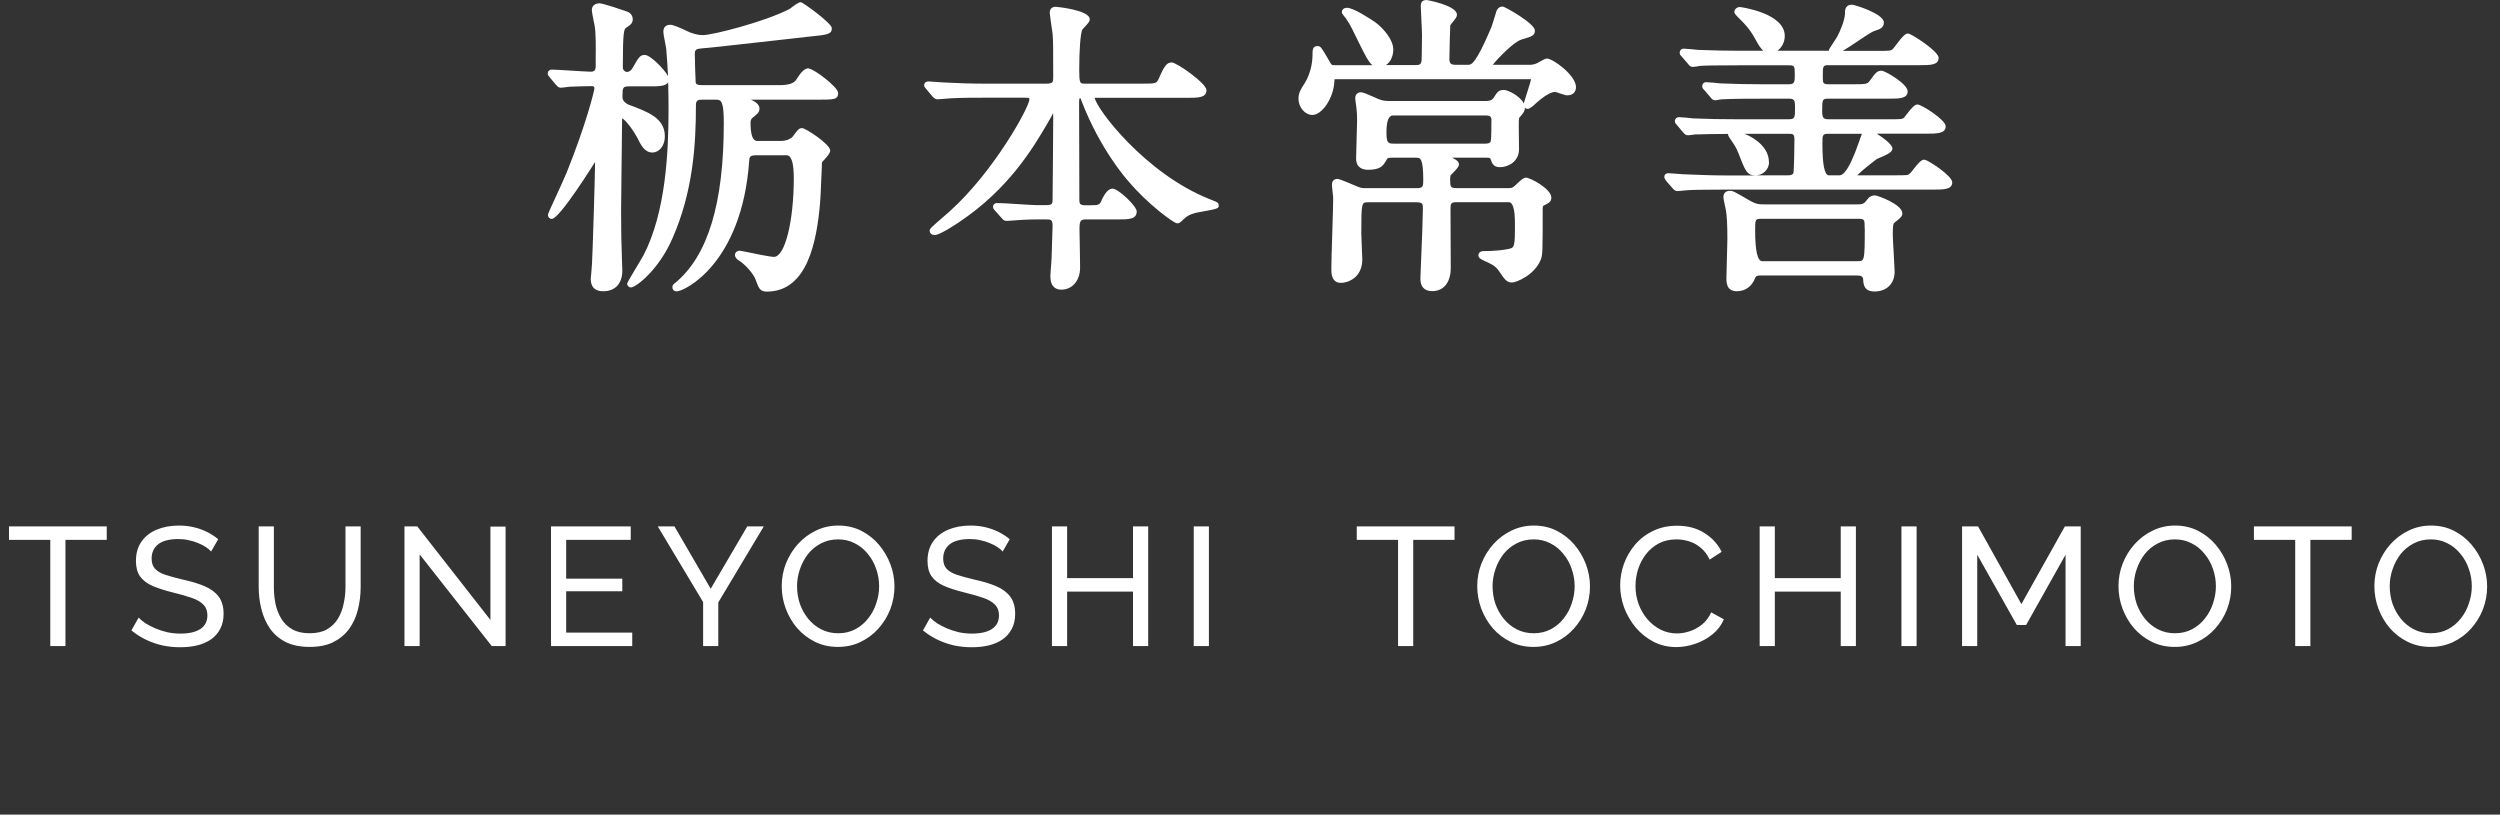
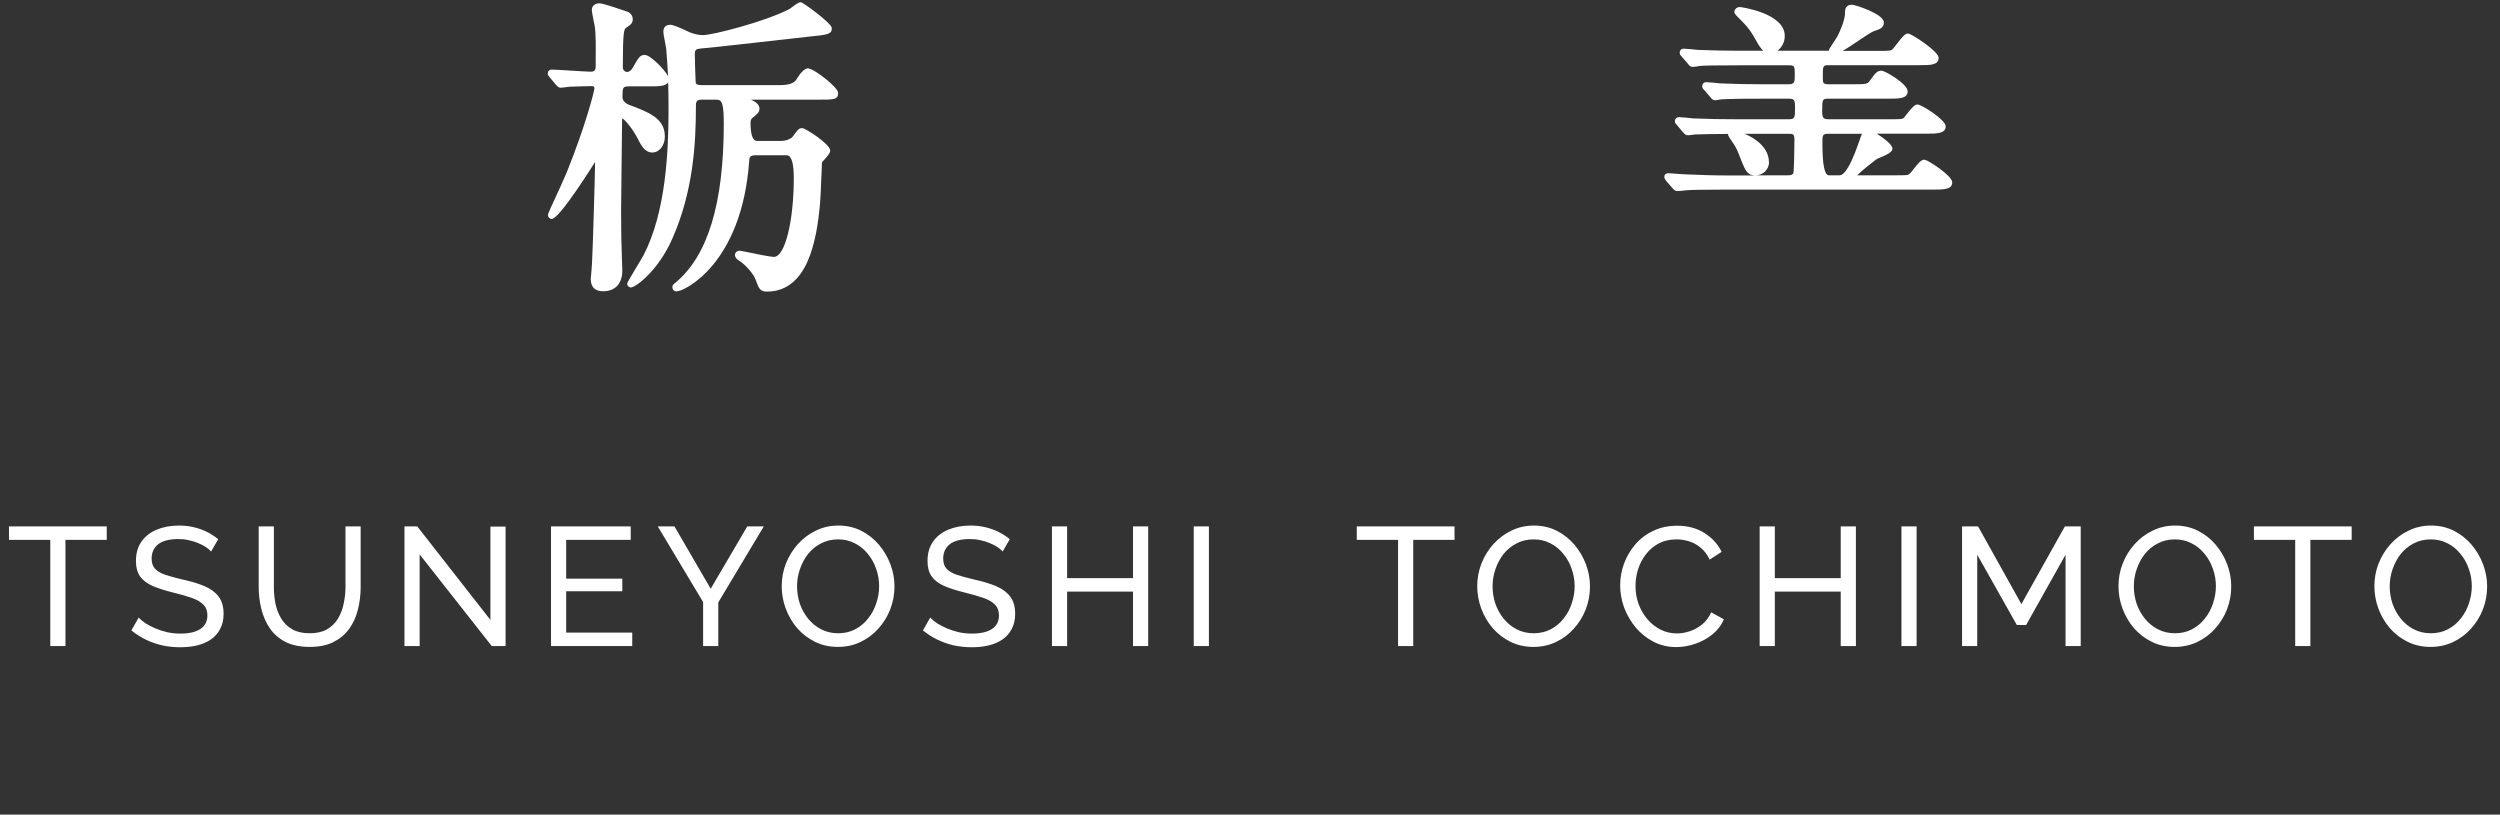
<svg xmlns="http://www.w3.org/2000/svg" width="178" height="58" viewBox="0 0 178 58" fill="none">
  <rect x="0" y="0" width="178" height="58" fill="#333333" stroke="none" />
  <path d="M57.576 4.86C57.259 4.86 56.994 5.193 56.685 5.684C56.521 5.936 56.136 6.061 55.53 6.061H49.973C49.682 6.061 49.558 6.009 49.532 5.877C49.514 5.737 49.47 4.07 49.47 3.825C49.47 3.535 49.585 3.474 49.955 3.447C50.776 3.377 53.96 3.018 56.077 2.781L57.55 2.614C58.935 2.474 59.226 2.447 59.226 2C59.226 1.658 57.162 0.158 57.021 0.158C56.888 0.158 56.747 0.246 56.368 0.526C56.297 0.579 56.236 0.632 56.209 0.64C54.463 1.553 50.723 2.5 50.052 2.5C49.708 2.5 49.426 2.412 49.17 2.325L48.994 2.246C48.341 1.939 47.918 1.763 47.715 1.763C47.565 1.763 47.23 1.816 47.23 2.263C47.23 2.377 47.274 2.64 47.353 3.018C47.389 3.202 47.424 3.377 47.433 3.447C47.486 4.07 47.53 4.728 47.565 5.421C47.291 4.912 46.295 3.912 45.915 3.912C45.571 3.912 45.492 4.061 45.077 4.772L45.042 4.842C44.963 4.982 44.813 5.123 44.636 5.123C44.504 5.123 44.345 4.991 44.345 4.798C44.345 2.123 44.434 2.07 44.61 1.956C44.866 1.789 45.051 1.667 45.051 1.377C45.051 1.07 44.839 0.886 44.645 0.825C44.478 0.763 42.952 0.237 42.687 0.237C42.361 0.237 42.14 0.421 42.14 0.702C42.14 0.833 42.202 1.149 42.281 1.553C42.308 1.693 42.334 1.807 42.343 1.851C42.431 2.412 42.422 3.368 42.414 4.14V4.693C42.414 4.965 42.352 5.105 42.061 5.105C41.84 5.105 41.223 5.061 40.623 5.026C40.041 4.991 39.485 4.956 39.282 4.956C39.115 4.956 39 5.07 39 5.237C39 5.333 39.035 5.377 39.141 5.509L39.573 6.026C39.573 6.026 39.609 6.061 39.626 6.079C39.679 6.14 39.767 6.246 39.935 6.246C39.997 6.246 40.138 6.228 40.279 6.211C40.403 6.193 40.517 6.175 40.579 6.175C41.082 6.158 41.673 6.132 42.175 6.132C42.219 6.132 42.325 6.158 42.325 6.281C42.317 6.474 41.717 8.886 40.341 12.298C40.279 12.447 40.111 12.816 39.926 13.237C39.018 15.202 39.018 15.219 39.018 15.298C39.018 15.491 39.159 15.588 39.282 15.588C39.847 15.588 42.308 11.623 42.334 11.588L42.37 11.535C42.361 12.658 42.193 18.114 42.149 18.79C42.149 18.877 42.123 19.132 42.105 19.36C42.087 19.579 42.061 19.781 42.061 19.842C42.061 20.588 42.537 20.737 42.943 20.737C43.807 20.737 44.31 20.193 44.31 19.246C44.31 19.132 44.301 18.825 44.284 18.526C44.275 18.254 44.266 17.983 44.266 17.877C44.248 17.509 44.222 16.649 44.222 15.018C44.222 14.5 44.239 13.079 44.257 11.684C44.275 10.351 44.292 9.044 44.292 8.596C44.292 8.465 44.31 8.43 44.292 8.421C44.434 8.465 44.972 9.053 45.377 9.816C45.633 10.325 45.898 10.86 46.453 10.86C46.877 10.86 47.336 10.456 47.336 9.693C47.336 8.404 46.109 7.956 44.813 7.474C44.398 7.325 44.319 7.026 44.319 6.956C44.319 6.211 44.337 6.149 44.804 6.149H46.215C46.868 6.149 47.406 6.149 47.574 5.86C47.591 6.474 47.6 7.114 47.6 7.789C47.6 10.772 47.415 15.097 45.818 18.175C45.739 18.325 45.413 18.86 45.157 19.29C44.822 19.845 44.654 20.149 44.654 20.202C44.654 20.342 44.778 20.465 44.919 20.465C45.28 20.465 46.895 19.228 47.874 16.983C49.347 13.64 49.55 10.307 49.55 7.491C49.55 7.114 49.726 7.096 50.017 7.096H51.005C51.367 7.096 51.534 7.263 51.534 8.763C51.534 14.509 50.396 18.228 48.068 20.149C47.997 20.193 47.874 20.272 47.874 20.456C47.874 20.596 47.971 20.746 48.182 20.746C48.72 20.746 52.822 18.79 53.342 11.465C53.36 11.184 53.369 11.053 53.872 11.053H56.006C56.347 11.053 56.518 11.594 56.518 12.675C56.518 15.772 55.883 18.29 55.107 18.29C54.833 18.29 53.598 18.035 53.069 17.921C52.716 17.851 52.707 17.851 52.681 17.851C52.443 17.851 52.328 18.009 52.328 18.158C52.328 18.237 52.363 18.404 52.628 18.561C53.087 18.842 53.678 19.544 53.792 19.895L53.836 20.009C54.022 20.509 54.11 20.763 54.595 20.763C57.497 20.763 58.15 17.167 58.388 14.474C58.414 14.228 58.45 13.43 58.476 12.719C58.502 12.193 58.529 11.605 58.52 11.57C58.538 11.535 58.653 11.412 58.723 11.333C58.97 11.053 59.111 10.886 59.111 10.719C59.111 10.263 57.347 9.123 57.127 9.123C56.888 9.123 56.818 9.219 56.544 9.588L56.474 9.684C56.474 9.684 56.244 10.035 55.583 10.035H53.907C53.595 10.035 53.439 9.605 53.439 8.746C53.439 8.64 53.457 8.491 53.554 8.412C53.916 8.123 54.075 8 54.075 7.737C54.075 7.439 53.801 7.246 53.466 7.096H58.264C59.376 7.096 59.676 7.096 59.676 6.614C59.676 6.211 57.947 4.886 57.585 4.886L57.576 4.86Z" fill="white" />
-   <path d="M86.403 14.29C86.323 14.263 86.226 14.219 86.094 14.167C81.507 12.325 78.067 7.746 77.943 6.965C77.996 6.965 78.085 6.965 78.164 6.965H84.488C85.309 6.965 85.9 6.965 85.9 6.421C85.9 5.93 83.774 4.447 83.43 4.447C83.086 4.447 82.909 4.667 82.521 5.561C82.345 5.947 82.336 5.956 81.313 5.956H77.194C76.894 5.956 76.841 5.886 76.841 4.991C76.841 3.526 76.929 2.395 77.061 2.105C77.079 2.079 77.167 1.982 77.229 1.921C77.458 1.675 77.591 1.535 77.591 1.377C77.591 0.702 75.191 0.482 75.165 0.482C74.777 0.482 74.742 0.798 74.742 0.895C74.742 1.035 74.944 2.404 74.944 2.404C74.989 2.877 74.989 3.588 74.989 5.474C74.989 5.842 74.989 5.956 74.477 5.956H70.093C69.158 5.956 68.329 5.93 67.121 5.868C67.05 5.868 66.838 5.851 66.635 5.833C66.415 5.816 66.194 5.798 66.106 5.798C65.859 5.798 65.797 5.974 65.797 6.061C65.797 6.149 65.841 6.211 65.886 6.263L66.397 6.877C66.547 7.026 66.618 7.07 66.776 7.07C66.847 7.07 67.05 7.053 67.244 7.035C67.429 7.018 67.614 7 67.685 7C68.496 6.956 69.361 6.956 69.987 6.956H72.96C73.295 6.956 73.295 6.991 73.295 7.061C73.295 7.623 70.755 12.228 67.632 15.035C67.579 15.088 67.465 15.184 67.332 15.298C66.194 16.281 66.194 16.298 66.194 16.43C66.194 16.623 66.371 16.737 66.547 16.737C66.944 16.737 68.276 15.825 68.276 15.825C71.857 13.439 73.595 10.456 74.539 8.851L74.644 8.667C74.83 8.36 74.953 8.132 74.971 8.07C74.989 8.105 74.989 8.219 74.989 8.298C74.989 8.702 74.98 9.886 74.971 11.097C74.962 12.368 74.944 13.675 74.944 14.149C74.944 14.482 74.944 14.605 74.477 14.605H73.815C73.63 14.605 73.057 14.57 72.492 14.535C71.884 14.491 71.249 14.456 71.01 14.456C70.772 14.456 70.702 14.623 70.702 14.719C70.702 14.851 70.79 14.939 70.825 14.974L71.31 15.518C71.434 15.658 71.487 15.728 71.681 15.728C71.725 15.728 71.848 15.719 71.99 15.71C72.122 15.702 72.263 15.684 72.342 15.684C72.528 15.667 73.18 15.623 73.754 15.623H74.521C74.803 15.623 74.944 15.623 74.944 16.105C74.944 16.193 74.927 16.667 74.909 17.202L74.874 18.342C74.874 18.342 74.856 18.561 74.847 18.772C74.821 19.114 74.786 19.544 74.786 19.658C74.786 20.456 75.209 20.623 75.562 20.623C76.356 20.623 76.903 19.974 76.903 19.044C76.903 18.86 76.894 18.307 76.885 17.746C76.876 17.149 76.859 16.535 76.859 16.325C76.859 15.684 76.947 15.623 77.344 15.623H79.522C80.369 15.623 80.934 15.623 80.934 15.053C80.934 14.675 79.619 13.43 79.214 13.43C78.905 13.43 78.667 13.798 78.499 14.114C78.305 14.597 78.27 14.614 77.644 14.614H77.247C76.85 14.614 76.85 14.447 76.85 14.193C76.85 13.228 76.85 11.974 76.841 10.719C76.841 9.474 76.832 8.237 76.832 7.289C76.832 7.202 76.832 7 76.903 6.965C76.929 6.991 76.982 7.114 77.017 7.219C78.332 10.623 80.184 12.737 80.387 12.956C81.666 14.474 83.562 15.903 83.818 15.903C83.977 15.903 84.056 15.825 84.259 15.623C84.55 15.351 84.718 15.272 85.088 15.167C85.176 15.14 85.388 15.105 85.635 15.061C86.667 14.868 86.773 14.851 86.773 14.632C86.773 14.43 86.632 14.377 86.394 14.29H86.403Z" fill="white" />
-   <path d="M110.13 4.175C110.024 4.175 109.909 4.237 109.609 4.404C109.521 4.456 109.442 4.5 109.398 4.518C109.177 4.614 108.992 4.614 108.886 4.614H106.284C106.637 4.167 107.783 2.974 108.33 2.816C109.08 2.596 109.283 2.535 109.283 2.175C109.283 1.667 107.14 0.465 106.99 0.465C106.84 0.465 106.637 0.526 106.531 0.842C106.487 0.991 106.249 1.781 106.187 1.939C105.049 4.614 104.758 4.614 104.52 4.614H103.62C103.267 4.614 103.197 4.465 103.197 4.202C103.197 3.939 103.241 1.93 103.258 1.807C103.276 1.763 103.373 1.64 103.444 1.561C103.638 1.325 103.735 1.193 103.735 1.053C103.735 0.377 101.591 0 101.574 0C101.159 0 101.159 0.316 101.159 0.439C101.159 0.579 101.177 0.991 101.203 1.43C101.23 1.886 101.247 2.36 101.247 2.526C101.247 2.623 101.247 2.886 101.239 3.149C101.239 3.439 101.23 3.728 101.23 3.842C101.23 4.526 101.203 4.632 100.815 4.632H98.68C99.025 4.412 99.201 3.965 99.201 3.518C99.201 2.851 98.539 2.044 97.913 1.579C97.56 1.342 96.378 0.553 95.893 0.553C95.717 0.553 95.54 0.667 95.54 0.86C95.54 0.947 95.567 0.982 95.734 1.193C95.787 1.254 95.84 1.316 95.867 1.368C96.105 1.693 96.44 2.386 96.617 2.763L96.669 2.868C97.207 3.956 97.446 4.439 97.719 4.64H95.011C94.826 4.64 94.808 4.64 94.65 4.351L94.447 4C94.076 3.377 94.023 3.281 93.803 3.281C93.45 3.281 93.45 3.544 93.45 3.982C93.45 4.096 93.432 5.088 92.868 5.965C92.612 6.36 92.453 6.614 92.453 7.026C92.453 7.649 92.921 8.184 93.441 8.184C94.138 8.184 94.941 6.982 95.002 5.842C95.002 5.772 95.011 5.693 95.02 5.64C95.038 5.64 95.073 5.64 95.117 5.64H108.921C108.921 5.64 108.983 5.64 109.01 5.64C108.983 5.798 108.815 6.333 108.71 6.658C108.577 7.07 108.516 7.263 108.498 7.368C108.233 6.833 107.369 6.404 107.078 6.404C106.716 6.404 106.61 6.535 106.346 6.965C106.205 7.175 105.966 7.193 105.755 7.193H99.078C98.733 7.193 98.504 7.193 98.195 7.07C98.134 7.053 98.001 6.991 97.851 6.921C97.313 6.684 97.049 6.57 96.89 6.57C96.652 6.57 96.493 6.746 96.493 6.982C96.493 7.018 96.493 7.079 96.511 7.175L96.537 7.368C96.625 7.947 96.625 8.342 96.625 8.632C96.625 8.825 96.608 9.368 96.59 9.921C96.572 10.491 96.555 11.07 96.555 11.281C96.555 11.947 97.022 12.088 97.41 12.088C98.275 12.088 98.487 11.816 98.716 11.386C98.786 11.246 98.848 11.228 99.13 11.228H100.824C101.115 11.228 101.336 11.228 101.336 12.825C101.336 13.254 101.318 13.395 100.895 13.395H97.172C96.987 13.395 96.908 13.395 96.537 13.237C96.528 13.237 95.399 12.737 95.232 12.737C94.985 12.737 94.835 12.895 94.835 13.149C94.835 13.219 94.852 13.43 94.879 13.632C94.897 13.816 94.923 14.009 94.923 14.07C94.923 14.421 94.897 15.421 94.861 16.483C94.826 17.588 94.791 18.737 94.791 19.158C94.791 19.43 94.791 20.14 95.479 20.14C95.902 20.14 96.996 19.833 96.996 18.456C96.996 18.325 96.978 17.947 96.96 17.57C96.943 17.184 96.925 16.781 96.925 16.64C96.925 14.403 96.943 14.403 97.41 14.403H100.85C101.309 14.403 101.309 14.535 101.309 14.86C101.309 15.307 101.256 16.895 101.141 19.588C101.141 19.746 101.133 19.833 101.133 19.833C101.133 20.579 101.591 20.728 101.971 20.728C102.95 20.728 103.294 19.868 103.294 19.132C103.294 18.833 103.294 17.965 103.285 17.088C103.285 16.175 103.276 15.254 103.276 14.921C103.276 14.518 103.276 14.395 103.717 14.395H107.422C107.716 14.395 107.863 14.898 107.863 15.903C107.863 17.649 107.854 17.649 107.298 17.746C107.051 17.79 106.522 17.877 105.658 17.877C105.287 17.877 105.261 18.114 105.261 18.184C105.261 18.368 105.446 18.456 105.658 18.561C106.16 18.781 106.487 18.939 106.707 19.272C107.148 19.921 107.281 20.114 107.66 20.114C107.942 20.114 109.23 19.614 109.689 18.517C109.839 18.193 109.839 17.939 109.839 14.833C109.839 14.728 109.865 14.667 109.874 14.658C110.262 14.465 110.456 14.368 110.456 14.07C110.456 13.447 108.957 12.649 108.648 12.649C108.48 12.649 108.313 12.798 108.013 13.079C107.925 13.167 107.783 13.298 107.722 13.333C107.616 13.395 107.457 13.395 107.369 13.395H103.708C103.258 13.395 103.25 13.29 103.25 12.737C103.25 12.614 103.267 12.535 103.285 12.482C103.311 12.447 103.373 12.386 103.453 12.307C103.744 12.009 103.876 11.86 103.876 11.71C103.876 11.509 103.726 11.395 103.391 11.228H105.843C106.028 11.228 106.099 11.246 106.116 11.298C106.257 11.693 106.355 11.903 106.813 11.903C107.36 11.903 108.136 11.518 108.154 10.658C108.154 10.544 108.154 10.193 108.145 9.842C108.145 9.474 108.136 9.105 108.136 8.965C108.136 8.702 108.136 8.43 108.172 8.386C108.436 8.079 108.569 7.93 108.577 7.675C108.63 7.728 108.71 7.754 108.78 7.754C108.939 7.754 109.274 7.439 109.38 7.333C109.653 7.096 110.297 6.544 110.73 6.544C110.774 6.544 110.95 6.605 111.065 6.649C111.321 6.737 111.488 6.789 111.594 6.789C111.973 6.789 112.211 6.561 112.211 6.202C112.211 5.36 110.562 4.167 110.139 4.167L110.13 4.175ZM106.187 8.579C106.187 8.939 106.187 9.895 106.143 10.053C106.081 10.202 105.949 10.228 105.728 10.228H99.245C98.813 10.228 98.716 10.158 98.716 9.421C98.716 8.62 98.872 8.219 99.183 8.219H105.755C106.055 8.219 106.196 8.272 106.196 8.588L106.187 8.579Z" fill="white" />
  <path d="M137.007 11.368C136.795 11.368 136.592 11.597 136.222 12.07C136.142 12.175 136.036 12.316 135.984 12.351C135.851 12.482 135.816 12.482 134.907 12.482H132.244C132.385 12.325 132.729 12.009 133.567 11.368C133.593 11.351 133.611 11.333 133.628 11.325C133.664 11.298 133.761 11.263 133.867 11.219C134.458 10.965 134.74 10.816 134.74 10.57C134.74 10.307 134.14 9.842 133.628 9.518H137.121C137.906 9.518 138.533 9.518 138.533 8.991C138.533 8.526 136.804 7.439 136.53 7.439C136.336 7.439 136.142 7.632 135.719 8.184C135.64 8.289 135.578 8.368 135.56 8.386C135.428 8.491 135.375 8.491 134.484 8.491H130.25C129.862 8.491 129.739 8.465 129.739 7.904C129.739 7.026 129.756 7.026 130.25 7.026H134.413C135.234 7.026 135.825 7.026 135.825 6.5C135.825 5.974 134.219 5.035 133.972 5.035C133.646 5.035 133.54 5.184 133.152 5.719C132.967 5.982 132.905 6 131.944 6H130.25C129.783 6 129.783 5.921 129.783 5.474C129.783 4.658 129.783 4.64 130.25 4.64H136.645C137.448 4.64 138.03 4.64 138.03 4.114C138.03 3.649 136.081 2.386 135.851 2.386C135.64 2.386 135.437 2.623 135.031 3.158C134.934 3.289 134.802 3.456 134.757 3.5C134.625 3.614 134.581 3.623 133.673 3.623H131.203C131.494 3.456 131.864 3.211 132.314 2.904C132.755 2.605 133.258 2.263 133.487 2.193C133.814 2.088 134.131 1.991 134.131 1.605C134.131 0.974 132.032 0.333 131.864 0.333C131.353 0.333 131.353 0.772 131.362 1C131.344 1.412 131.044 2.193 130.797 2.632C130.753 2.711 130.638 2.886 130.524 3.053C130.409 3.228 130.294 3.404 130.25 3.482C130.224 3.526 130.215 3.57 130.224 3.614H126.554C126.837 3.404 127.075 3.035 127.075 2.561C127.075 0.912 123.908 0.5 123.882 0.5C123.696 0.5 123.546 0.605 123.493 0.763C123.493 0.781 123.485 0.807 123.485 0.833C123.485 0.904 123.502 0.991 123.705 1.184C124.446 1.904 124.684 2.254 125.011 2.842C125.161 3.123 125.328 3.421 125.549 3.614H123.899C122.92 3.614 122.02 3.596 120.909 3.553C120.759 3.535 120.062 3.465 119.886 3.465C119.709 3.465 119.595 3.588 119.595 3.754C119.595 3.868 119.648 3.939 119.736 4.026L120.177 4.535C120.247 4.632 120.344 4.763 120.521 4.763C120.609 4.763 120.953 4.719 121.033 4.693C121.288 4.667 122.214 4.649 123.785 4.649H127.375C127.763 4.649 127.789 4.693 127.789 5.325C127.789 5.851 127.772 6 127.348 6H125.496C124.508 6 123.573 5.982 122.506 5.939C122.356 5.921 121.659 5.851 121.482 5.851C121.315 5.851 121.2 5.974 121.2 6.14C121.2 6.254 121.253 6.325 121.341 6.412L121.782 6.921C121.853 7.018 121.95 7.14 122.117 7.14C122.153 7.14 122.259 7.123 122.364 7.105C122.461 7.088 122.558 7.07 122.62 7.07C123.388 7.026 124.772 7.026 125.778 7.026H127.366C127.772 7.026 127.807 7.14 127.807 7.684C127.807 8.404 127.78 8.491 127.339 8.491H123.529C122.55 8.491 121.65 8.474 120.547 8.43C120.406 8.404 119.709 8.342 119.542 8.342C119.374 8.342 119.251 8.465 119.251 8.623C119.251 8.737 119.304 8.816 119.392 8.895L119.824 9.412C119.824 9.412 119.859 9.447 119.877 9.465C119.93 9.526 120.018 9.632 120.186 9.632C120.256 9.632 120.547 9.597 120.68 9.57C120.733 9.57 120.812 9.57 120.918 9.57C121.235 9.561 121.862 9.535 123.035 9.535V9.553C123.035 9.667 123.149 9.816 123.158 9.833L123.246 9.965C123.476 10.298 123.608 10.482 123.767 10.886C124.27 12.193 124.384 12.482 124.993 12.491H122.805C121.906 12.491 121.121 12.456 120.203 12.421L119.78 12.403C119.709 12.403 119.507 12.386 119.312 12.368C119.101 12.351 118.889 12.333 118.81 12.333C118.527 12.333 118.501 12.518 118.501 12.597C118.501 12.693 118.545 12.754 118.572 12.79C118.58 12.807 118.598 12.825 118.642 12.895L119.074 13.386C119.136 13.465 119.242 13.605 119.454 13.605C119.489 13.605 119.586 13.597 119.683 13.588C119.771 13.579 119.877 13.561 119.939 13.561C120.362 13.518 120.971 13.5 122.7 13.5H137.607C138.409 13.5 139 13.5 139 12.974C139 12.518 137.254 11.377 137.042 11.377L137.007 11.368ZM132.42 9.947L132.367 10.088C131.538 12.482 131.106 12.482 130.947 12.482H130.215C129.909 12.482 129.756 11.731 129.756 10.228C129.756 9.57 129.756 9.526 130.259 9.526H132.57C132.526 9.632 132.473 9.772 132.411 9.947H132.42ZM125.946 11.544C125.946 10.553 125.046 9.868 124.217 9.526H127.295C127.683 9.526 127.763 9.526 127.763 9.982C127.763 10.403 127.736 12.14 127.692 12.316C127.648 12.43 127.525 12.482 127.322 12.482H125.055C125.496 12.465 125.954 12.097 125.954 11.544H125.946Z" fill="white" />
-   <path d="M133.505 13.912C133.161 13.912 133.011 14.114 132.869 14.307C132.693 14.535 132.552 14.553 132.181 14.553H125.725C125.213 14.553 125.037 14.553 124.49 14.228C123.449 13.623 123.387 13.588 123.167 13.588C122.867 13.588 122.708 13.754 122.708 14.044C122.708 14.149 122.761 14.377 122.849 14.807L122.884 14.965C122.955 15.316 122.99 16.061 122.99 17.009C122.99 17.237 122.973 17.851 122.955 18.447C122.937 19.017 122.92 19.579 122.92 19.772C122.92 20.105 122.92 20.737 123.669 20.737C124.26 20.737 124.746 20.386 124.957 19.807C125.028 19.632 125.125 19.614 125.389 19.614H132.199C132.525 19.614 132.64 19.684 132.658 19.895C132.675 20.237 132.711 20.754 133.469 20.754C134.325 20.754 134.898 20.193 134.898 19.351C134.898 19.237 134.872 18.781 134.845 18.272C134.81 17.649 134.766 16.939 134.766 16.719C134.766 16 134.81 15.912 134.881 15.86C135.339 15.491 135.445 15.412 135.445 15.184C135.445 14.561 133.699 13.912 133.487 13.912H133.505ZM132.772 16.254C132.772 18.596 132.746 18.596 132.261 18.596H125.469C125.134 18.596 124.966 17.86 124.966 16.386C124.966 15.588 124.975 15.579 125.451 15.579H132.305C132.764 15.579 132.764 15.632 132.764 16.254H132.772Z" fill="white" />
  <path d="M7.6 38.44H4.66V46H3.58V38.44H0.64V37.48H7.6V38.44ZM15.031 39.268C14.935 39.156 14.807 39.048 14.647 38.944C14.487 38.84 14.307 38.748 14.107 38.668C13.907 38.58 13.687 38.512 13.447 38.464C13.215 38.408 12.971 38.38 12.715 38.38C12.059 38.38 11.575 38.504 11.263 38.752C10.951 39 10.795 39.34 10.795 39.772C10.795 40.076 10.875 40.316 11.035 40.492C11.195 40.668 11.439 40.812 11.767 40.924C12.103 41.036 12.527 41.152 13.039 41.272C13.631 41.4 14.143 41.556 14.575 41.74C15.007 41.924 15.339 42.172 15.571 42.484C15.803 42.788 15.919 43.196 15.919 43.708C15.919 44.116 15.839 44.472 15.679 44.776C15.527 45.072 15.311 45.32 15.031 45.52C14.751 45.712 14.423 45.856 14.047 45.952C13.671 46.04 13.263 46.084 12.823 46.084C12.391 46.084 11.967 46.04 11.551 45.952C11.143 45.856 10.755 45.72 10.387 45.544C10.019 45.368 9.675 45.148 9.355 44.884L9.871 43.972C9.999 44.108 10.163 44.244 10.363 44.38C10.571 44.508 10.803 44.628 11.059 44.74C11.323 44.852 11.607 44.944 11.911 45.016C12.215 45.08 12.527 45.112 12.847 45.112C13.455 45.112 13.927 45.004 14.263 44.788C14.599 44.564 14.767 44.24 14.767 43.816C14.767 43.496 14.671 43.24 14.479 43.048C14.295 42.856 14.019 42.696 13.651 42.568C13.283 42.44 12.835 42.312 12.307 42.184C11.731 42.04 11.247 41.884 10.855 41.716C10.463 41.54 10.167 41.312 9.967 41.032C9.775 40.752 9.679 40.388 9.679 39.94C9.679 39.396 9.811 38.936 10.075 38.56C10.339 38.184 10.703 37.9 11.167 37.708C11.631 37.516 12.155 37.42 12.739 37.42C13.123 37.42 13.479 37.46 13.807 37.54C14.143 37.62 14.455 37.732 14.743 37.876C15.031 38.02 15.295 38.192 15.535 38.392L15.031 39.268ZM22.055 46.06C21.375 46.06 20.803 45.944 20.339 45.712C19.875 45.472 19.503 45.152 19.223 44.752C18.943 44.344 18.739 43.884 18.611 43.372C18.483 42.86 18.419 42.332 18.419 41.788V37.48H19.499V41.788C19.499 42.204 19.539 42.612 19.619 43.012C19.707 43.404 19.847 43.756 20.039 44.068C20.231 44.38 20.491 44.628 20.819 44.812C21.147 44.996 21.555 45.088 22.043 45.088C22.539 45.088 22.951 44.996 23.279 44.812C23.607 44.62 23.867 44.368 24.059 44.056C24.251 43.736 24.387 43.38 24.467 42.988C24.555 42.596 24.599 42.196 24.599 41.788V37.48H25.679V41.788C25.679 42.364 25.611 42.912 25.475 43.432C25.347 43.944 25.139 44.396 24.851 44.788C24.563 45.18 24.187 45.492 23.723 45.724C23.267 45.948 22.711 46.06 22.055 46.06ZM29.878 39.472V46H28.798V37.48H29.71L34.918 44.14V37.492H35.998V46H35.014L29.878 39.472ZM45.016 45.04V46H39.232V37.48H44.908V38.44H40.312V41.2H44.308V42.1H40.312V45.04H45.016ZM48.022 37.48L50.602 41.92L53.206 37.48H54.382L51.142 42.892V46H50.062V42.868L46.834 37.48H48.022ZM59.666 46.06C59.066 46.06 58.522 45.94 58.034 45.7C57.546 45.46 57.122 45.136 56.762 44.728C56.41 44.312 56.138 43.848 55.946 43.336C55.754 42.816 55.658 42.284 55.658 41.74C55.658 41.172 55.758 40.632 55.958 40.12C56.166 39.6 56.45 39.14 56.81 38.74C57.178 38.332 57.606 38.012 58.094 37.78C58.582 37.54 59.114 37.42 59.69 37.42C60.29 37.42 60.834 37.544 61.322 37.792C61.81 38.04 62.23 38.372 62.582 38.788C62.934 39.204 63.206 39.668 63.398 40.18C63.59 40.692 63.686 41.216 63.686 41.752C63.686 42.32 63.586 42.864 63.386 43.384C63.186 43.896 62.902 44.356 62.534 44.764C62.174 45.164 61.75 45.48 61.262 45.712C60.774 45.944 60.242 46.06 59.666 46.06ZM56.75 41.74C56.75 42.172 56.818 42.592 56.954 43C57.098 43.4 57.298 43.756 57.554 44.068C57.81 44.38 58.118 44.628 58.478 44.812C58.838 44.996 59.238 45.088 59.678 45.088C60.134 45.088 60.542 44.992 60.902 44.8C61.262 44.608 61.566 44.352 61.814 44.032C62.07 43.712 62.262 43.352 62.39 42.952C62.526 42.552 62.594 42.148 62.594 41.74C62.594 41.308 62.522 40.892 62.378 40.492C62.242 40.092 62.042 39.736 61.778 39.424C61.522 39.104 61.214 38.856 60.854 38.68C60.502 38.496 60.11 38.404 59.678 38.404C59.222 38.404 58.814 38.5 58.454 38.692C58.094 38.876 57.786 39.128 57.53 39.448C57.282 39.768 57.09 40.128 56.954 40.528C56.818 40.92 56.75 41.324 56.75 41.74ZM71.391 39.268C71.295 39.156 71.167 39.048 71.007 38.944C70.847 38.84 70.667 38.748 70.467 38.668C70.267 38.58 70.047 38.512 69.807 38.464C69.575 38.408 69.331 38.38 69.075 38.38C68.419 38.38 67.935 38.504 67.623 38.752C67.311 39 67.155 39.34 67.155 39.772C67.155 40.076 67.235 40.316 67.395 40.492C67.555 40.668 67.799 40.812 68.127 40.924C68.463 41.036 68.887 41.152 69.399 41.272C69.991 41.4 70.503 41.556 70.935 41.74C71.367 41.924 71.699 42.172 71.931 42.484C72.163 42.788 72.279 43.196 72.279 43.708C72.279 44.116 72.199 44.472 72.039 44.776C71.887 45.072 71.671 45.32 71.391 45.52C71.111 45.712 70.783 45.856 70.407 45.952C70.031 46.04 69.623 46.084 69.183 46.084C68.751 46.084 68.327 46.04 67.911 45.952C67.503 45.856 67.115 45.72 66.747 45.544C66.379 45.368 66.035 45.148 65.715 44.884L66.231 43.972C66.359 44.108 66.523 44.244 66.723 44.38C66.931 44.508 67.163 44.628 67.419 44.74C67.683 44.852 67.967 44.944 68.271 45.016C68.575 45.08 68.887 45.112 69.207 45.112C69.815 45.112 70.287 45.004 70.623 44.788C70.959 44.564 71.127 44.24 71.127 43.816C71.127 43.496 71.031 43.24 70.839 43.048C70.655 42.856 70.379 42.696 70.011 42.568C69.643 42.44 69.195 42.312 68.667 42.184C68.091 42.04 67.607 41.884 67.215 41.716C66.823 41.54 66.527 41.312 66.327 41.032C66.135 40.752 66.039 40.388 66.039 39.94C66.039 39.396 66.171 38.936 66.435 38.56C66.699 38.184 67.063 37.9 67.527 37.708C67.991 37.516 68.515 37.42 69.099 37.42C69.483 37.42 69.839 37.46 70.167 37.54C70.503 37.62 70.815 37.732 71.103 37.876C71.391 38.02 71.655 38.192 71.895 38.392L71.391 39.268ZM81.751 37.48V46H80.671V42.124H75.979V46H74.899V37.48H75.979V41.164H80.671V37.48H81.751ZM84.994 46V37.48H86.074V46H84.994ZM103.562 38.44H100.622V46H99.542V38.44H96.602V37.48H103.562V38.44ZM109.187 46.06C108.587 46.06 108.043 45.94 107.555 45.7C107.067 45.46 106.643 45.136 106.283 44.728C105.931 44.312 105.659 43.848 105.467 43.336C105.275 42.816 105.179 42.284 105.179 41.74C105.179 41.172 105.279 40.632 105.479 40.12C105.687 39.6 105.971 39.14 106.331 38.74C106.699 38.332 107.127 38.012 107.615 37.78C108.103 37.54 108.635 37.42 109.211 37.42C109.811 37.42 110.355 37.544 110.843 37.792C111.331 38.04 111.751 38.372 112.103 38.788C112.455 39.204 112.727 39.668 112.919 40.18C113.111 40.692 113.207 41.216 113.207 41.752C113.207 42.32 113.107 42.864 112.907 43.384C112.707 43.896 112.423 44.356 112.055 44.764C111.695 45.164 111.271 45.48 110.783 45.712C110.295 45.944 109.763 46.06 109.187 46.06ZM106.271 41.74C106.271 42.172 106.339 42.592 106.475 43C106.619 43.4 106.819 43.756 107.075 44.068C107.331 44.38 107.639 44.628 107.999 44.812C108.359 44.996 108.759 45.088 109.199 45.088C109.655 45.088 110.063 44.992 110.423 44.8C110.783 44.608 111.087 44.352 111.335 44.032C111.591 43.712 111.783 43.352 111.911 42.952C112.047 42.552 112.115 42.148 112.115 41.74C112.115 41.308 112.043 40.892 111.899 40.492C111.763 40.092 111.563 39.736 111.299 39.424C111.043 39.104 110.735 38.856 110.375 38.68C110.023 38.496 109.631 38.404 109.199 38.404C108.743 38.404 108.335 38.5 107.975 38.692C107.615 38.876 107.307 39.128 107.051 39.448C106.803 39.768 106.611 40.128 106.475 40.528C106.339 40.92 106.271 41.324 106.271 41.74ZM115.356 41.68C115.356 41.16 115.444 40.652 115.62 40.156C115.804 39.652 116.068 39.196 116.412 38.788C116.764 38.372 117.192 38.044 117.696 37.804C118.2 37.556 118.772 37.432 119.412 37.432C120.172 37.432 120.824 37.608 121.368 37.96C121.912 38.304 122.316 38.748 122.58 39.292L121.728 39.844C121.56 39.484 121.344 39.2 121.08 38.992C120.824 38.776 120.544 38.624 120.24 38.536C119.944 38.448 119.652 38.404 119.364 38.404C118.892 38.404 118.472 38.5 118.104 38.692C117.744 38.884 117.44 39.14 117.192 39.46C116.944 39.78 116.756 40.14 116.628 40.54C116.508 40.932 116.448 41.328 116.448 41.728C116.448 42.168 116.52 42.592 116.664 43C116.816 43.408 117.024 43.768 117.288 44.08C117.552 44.392 117.864 44.64 118.224 44.824C118.584 45.008 118.976 45.1 119.4 45.1C119.696 45.1 120 45.048 120.312 44.944C120.624 44.84 120.916 44.68 121.188 44.464C121.46 44.24 121.676 43.952 121.836 43.6L122.736 44.092C122.56 44.516 122.288 44.876 121.92 45.172C121.552 45.468 121.14 45.692 120.684 45.844C120.236 45.996 119.792 46.072 119.352 46.072C118.768 46.072 118.232 45.948 117.744 45.7C117.256 45.444 116.832 45.108 116.472 44.692C116.12 44.268 115.844 43.796 115.644 43.276C115.452 42.748 115.356 42.216 115.356 41.68ZM132.14 37.48V46H131.06V42.124H126.368V46H125.288V37.48H126.368V41.164H131.06V37.48H132.14ZM135.382 46V37.48H136.462V46H135.382ZM147.067 46V39.496L144.259 44.5H143.599L140.779 39.496V46H139.699V37.48H140.839L143.923 43.012L147.019 37.48H148.147V46H147.067ZM154.844 46.06C154.244 46.06 153.7 45.94 153.212 45.7C152.724 45.46 152.3 45.136 151.94 44.728C151.588 44.312 151.316 43.848 151.124 43.336C150.932 42.816 150.836 42.284 150.836 41.74C150.836 41.172 150.936 40.632 151.136 40.12C151.344 39.6 151.628 39.14 151.988 38.74C152.356 38.332 152.784 38.012 153.272 37.78C153.76 37.54 154.292 37.42 154.868 37.42C155.468 37.42 156.012 37.544 156.5 37.792C156.988 38.04 157.408 38.372 157.76 38.788C158.112 39.204 158.384 39.668 158.576 40.18C158.768 40.692 158.864 41.216 158.864 41.752C158.864 42.32 158.764 42.864 158.564 43.384C158.364 43.896 158.08 44.356 157.712 44.764C157.352 45.164 156.928 45.48 156.44 45.712C155.952 45.944 155.42 46.06 154.844 46.06ZM151.928 41.74C151.928 42.172 151.996 42.592 152.132 43C152.276 43.4 152.476 43.756 152.732 44.068C152.988 44.38 153.296 44.628 153.656 44.812C154.016 44.996 154.416 45.088 154.856 45.088C155.312 45.088 155.72 44.992 156.08 44.8C156.44 44.608 156.744 44.352 156.992 44.032C157.248 43.712 157.44 43.352 157.568 42.952C157.704 42.552 157.772 42.148 157.772 41.74C157.772 41.308 157.7 40.892 157.556 40.492C157.42 40.092 157.22 39.736 156.956 39.424C156.7 39.104 156.392 38.856 156.032 38.68C155.68 38.496 155.288 38.404 154.856 38.404C154.4 38.404 153.992 38.5 153.632 38.692C153.272 38.876 152.964 39.128 152.708 39.448C152.46 39.768 152.268 40.128 152.132 40.528C151.996 40.92 151.928 41.324 151.928 41.74ZM167.439 38.44H164.499V46H163.419V38.44H160.479V37.48H167.439V38.44ZM173.064 46.06C172.464 46.06 171.92 45.94 171.432 45.7C170.944 45.46 170.52 45.136 170.16 44.728C169.808 44.312 169.536 43.848 169.344 43.336C169.152 42.816 169.056 42.284 169.056 41.74C169.056 41.172 169.156 40.632 169.356 40.12C169.564 39.6 169.848 39.14 170.208 38.74C170.576 38.332 171.004 38.012 171.492 37.78C171.98 37.54 172.512 37.42 173.088 37.42C173.688 37.42 174.232 37.544 174.72 37.792C175.208 38.04 175.628 38.372 175.98 38.788C176.332 39.204 176.604 39.668 176.796 40.18C176.988 40.692 177.084 41.216 177.084 41.752C177.084 42.32 176.984 42.864 176.784 43.384C176.584 43.896 176.3 44.356 175.932 44.764C175.572 45.164 175.148 45.48 174.66 45.712C174.172 45.944 173.64 46.06 173.064 46.06ZM170.148 41.74C170.148 42.172 170.216 42.592 170.352 43C170.496 43.4 170.696 43.756 170.952 44.068C171.208 44.38 171.516 44.628 171.876 44.812C172.236 44.996 172.636 45.088 173.076 45.088C173.532 45.088 173.94 44.992 174.3 44.8C174.66 44.608 174.964 44.352 175.212 44.032C175.468 43.712 175.66 43.352 175.788 42.952C175.924 42.552 175.992 42.148 175.992 41.74C175.992 41.308 175.92 40.892 175.776 40.492C175.64 40.092 175.44 39.736 175.176 39.424C174.92 39.104 174.612 38.856 174.252 38.68C173.9 38.496 173.508 38.404 173.076 38.404C172.62 38.404 172.212 38.5 171.852 38.692C171.492 38.876 171.184 39.128 170.928 39.448C170.68 39.768 170.488 40.128 170.352 40.528C170.216 40.92 170.148 41.324 170.148 41.74Z" fill="white" />
</svg>